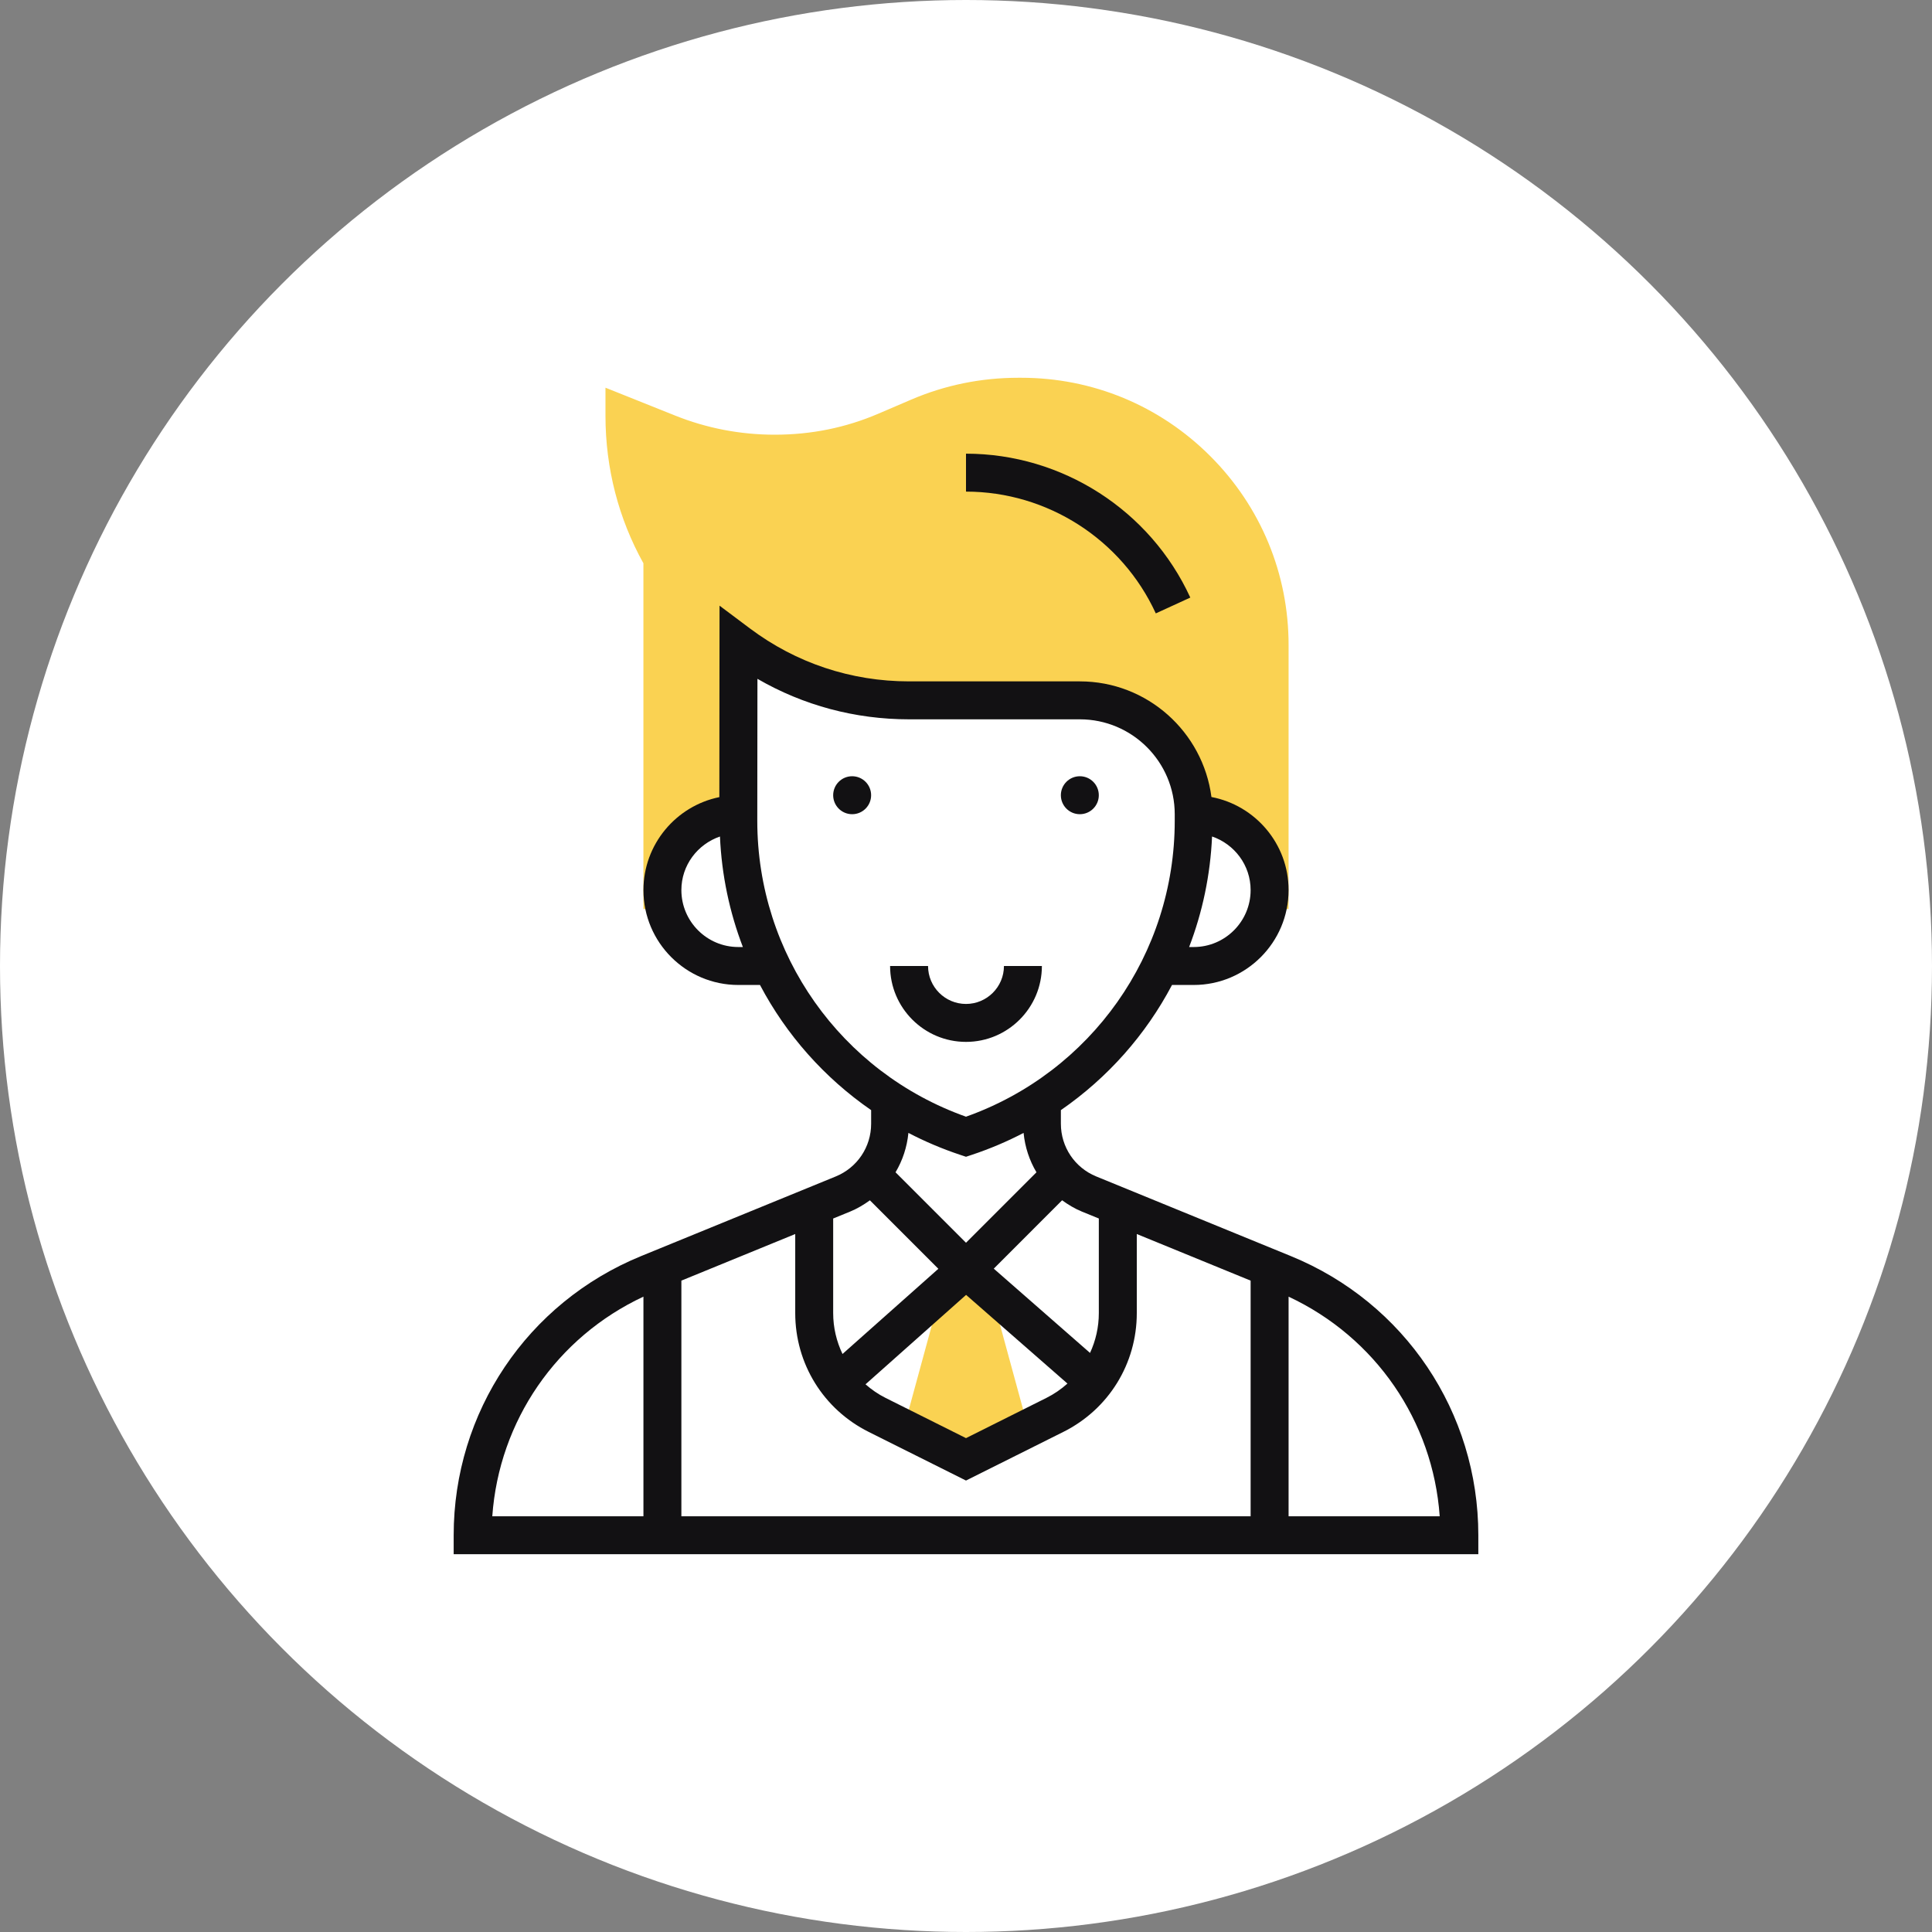
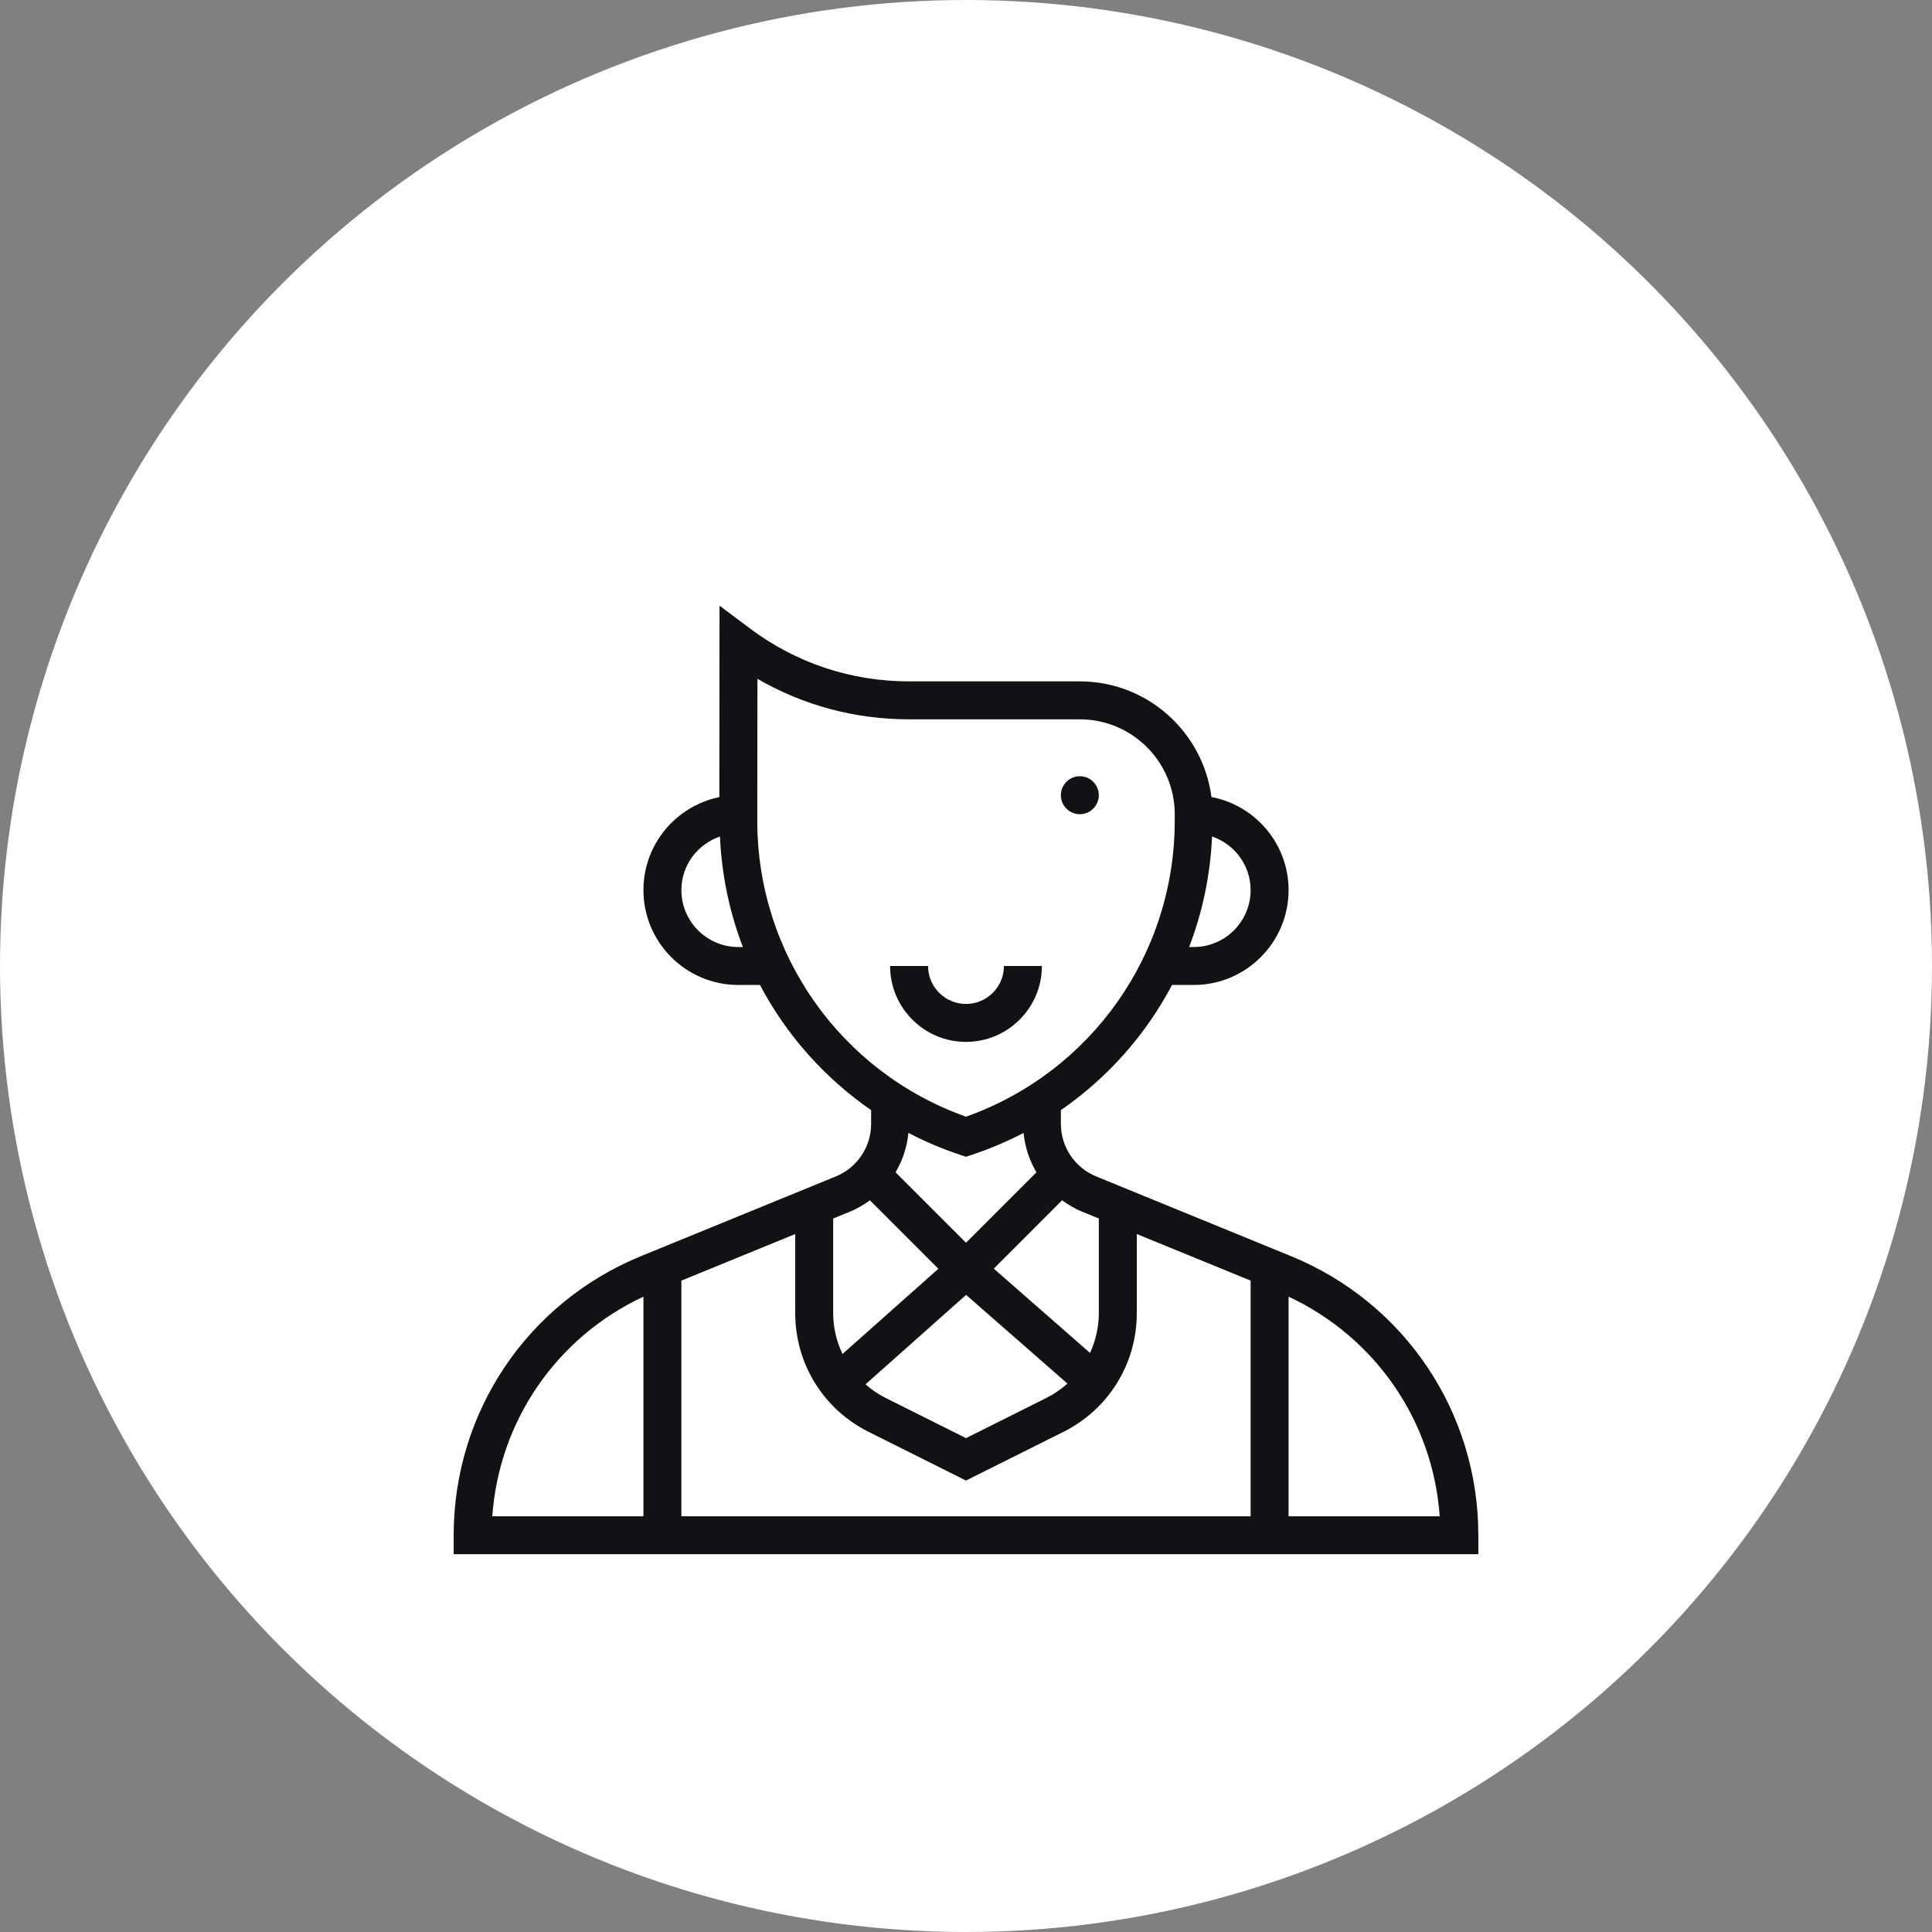
<svg xmlns="http://www.w3.org/2000/svg" width="100" height="100" viewBox="0 0 100 100" fill="none">
  <rect x="0" y="0" width="100" height="100" fill="#808080" stroke="none" />
  <circle cx="50" cy="50" r="50" fill="white" />
-   <path d="M62.641 23.606C60.026 20.992 56.55 19.553 52.854 19.553H52.709C50.777 19.553 48.908 19.935 47.154 20.688L45.456 21.416C43.778 22.134 42 22.5 40.099 22.5C38.321 22.5 36.587 22.167 34.945 21.51L31.339 20.067V21.518C31.339 24.25 32.025 26.86 33.303 29.155V47.053H34.424C34.342 46.738 34.285 46.412 34.285 46.071C34.285 43.902 36.044 42.143 38.214 42.143L38.224 33.312C40.684 35.157 43.741 36.25 47.053 36.25H55.892C59.147 36.25 61.785 38.888 61.785 42.143C63.955 42.143 65.714 43.902 65.714 46.071C65.714 46.412 65.657 46.738 65.575 47.053H66.696L66.697 33.391C66.698 29.695 65.257 26.22 62.641 23.606Z" fill="#FAD252" />
-   <path d="M53.221 73.925L51.289 66.843L50 65.714L48.703 66.866L46.778 73.925L50 75.535L53.221 73.925Z" fill="#FAD252" />
-   <path d="M44.107 42.143C44.65 42.143 45.089 41.703 45.089 41.161C45.089 40.618 44.65 40.178 44.107 40.178C43.565 40.178 43.125 40.618 43.125 41.161C43.125 41.703 43.565 42.143 44.107 42.143Z" fill="#121113" />
  <path d="M55.892 42.143C56.435 42.143 56.874 41.703 56.874 41.161C56.874 40.618 56.435 40.178 55.892 40.178C55.35 40.178 54.91 40.618 54.91 41.161C54.91 41.703 55.35 42.143 55.892 42.143Z" fill="#121113" />
  <path d="M53.928 50H51.964C51.964 51.083 51.083 51.964 50 51.964C48.917 51.964 48.036 51.083 48.036 50H46.071C46.071 52.166 47.833 53.928 50 53.928C52.166 53.928 53.928 52.166 53.928 50Z" fill="#121113" />
-   <path d="M59.824 31.749L61.61 30.93C59.533 26.405 54.975 23.482 50 23.482V25.446C54.21 25.446 58.067 27.92 59.824 31.749Z" fill="#121113" />
  <path d="M66.817 65.016L56.742 60.893C55.629 60.438 54.911 59.367 54.911 58.165V57.46C57.336 55.785 59.305 53.559 60.663 50.982H61.786C64.494 50.982 66.697 48.779 66.697 46.071C66.697 43.678 64.973 41.685 62.704 41.253C62.265 37.882 59.382 35.268 55.893 35.268H47.054C44.055 35.268 41.206 34.32 38.813 32.526L37.243 31.349L37.233 41.259C34.994 41.715 33.304 43.699 33.304 46.071C33.304 48.779 35.507 50.982 38.215 50.982H39.337C40.696 53.559 42.665 55.785 45.09 57.46V58.165C45.09 59.367 44.372 60.437 43.259 60.893L33.183 65.015C27.29 67.426 23.482 73.097 23.482 79.464V80.446H76.518V79.464C76.518 73.097 72.71 67.426 66.817 65.016ZM35.268 66.285L41.161 63.873V67.965C41.161 70.585 42.617 72.942 44.961 74.114L50 76.633L55.04 74.114C57.384 72.942 58.84 70.585 58.84 67.965V63.873L64.732 66.285V78.482H35.268V66.285ZM50.005 67.023L55.251 71.613C54.927 71.903 54.563 72.155 54.161 72.356L50 74.437L45.84 72.357C45.456 72.166 45.111 71.925 44.799 71.652L50.005 67.023ZM55.997 62.711L56.875 63.069V67.964C56.875 68.694 56.713 69.393 56.42 70.027L51.437 65.665L54.975 62.126C55.289 62.356 55.626 62.558 55.997 62.711ZM64.732 46.071C64.732 47.696 63.41 49.018 61.786 49.018H61.549C62.24 47.217 62.648 45.291 62.736 43.296C63.894 43.693 64.732 44.781 64.732 46.071ZM38.215 49.018C36.59 49.018 35.268 47.696 35.268 46.071C35.268 44.784 36.104 43.697 37.265 43.298C37.353 45.292 37.761 47.217 38.451 49.018H38.215ZM39.197 42.488L39.205 35.136C41.581 36.512 44.261 37.232 47.054 37.232H55.893C58.601 37.232 60.804 39.435 60.804 42.143V42.487C60.804 49.385 56.477 55.498 50 57.8C43.524 55.498 39.197 49.385 39.197 42.488ZM49.69 59.771L50 59.874L50.311 59.771C51.241 59.461 52.133 59.082 52.981 58.639C53.052 59.373 53.282 60.065 53.647 60.678L50 64.325L46.353 60.678C46.718 60.065 46.948 59.373 47.019 58.639C47.867 59.081 48.76 59.461 49.69 59.771ZM44.003 62.711C44.375 62.558 44.711 62.356 45.026 62.128L48.569 65.672L43.608 70.082C43.299 69.433 43.125 68.716 43.125 67.965V63.07L44.003 62.711ZM33.304 67.114V78.482H25.481C25.832 73.547 28.807 69.217 33.304 67.114ZM66.697 78.482V67.115C71.194 69.217 74.169 73.548 74.519 78.482H66.697Z" fill="#121113" />
</svg>